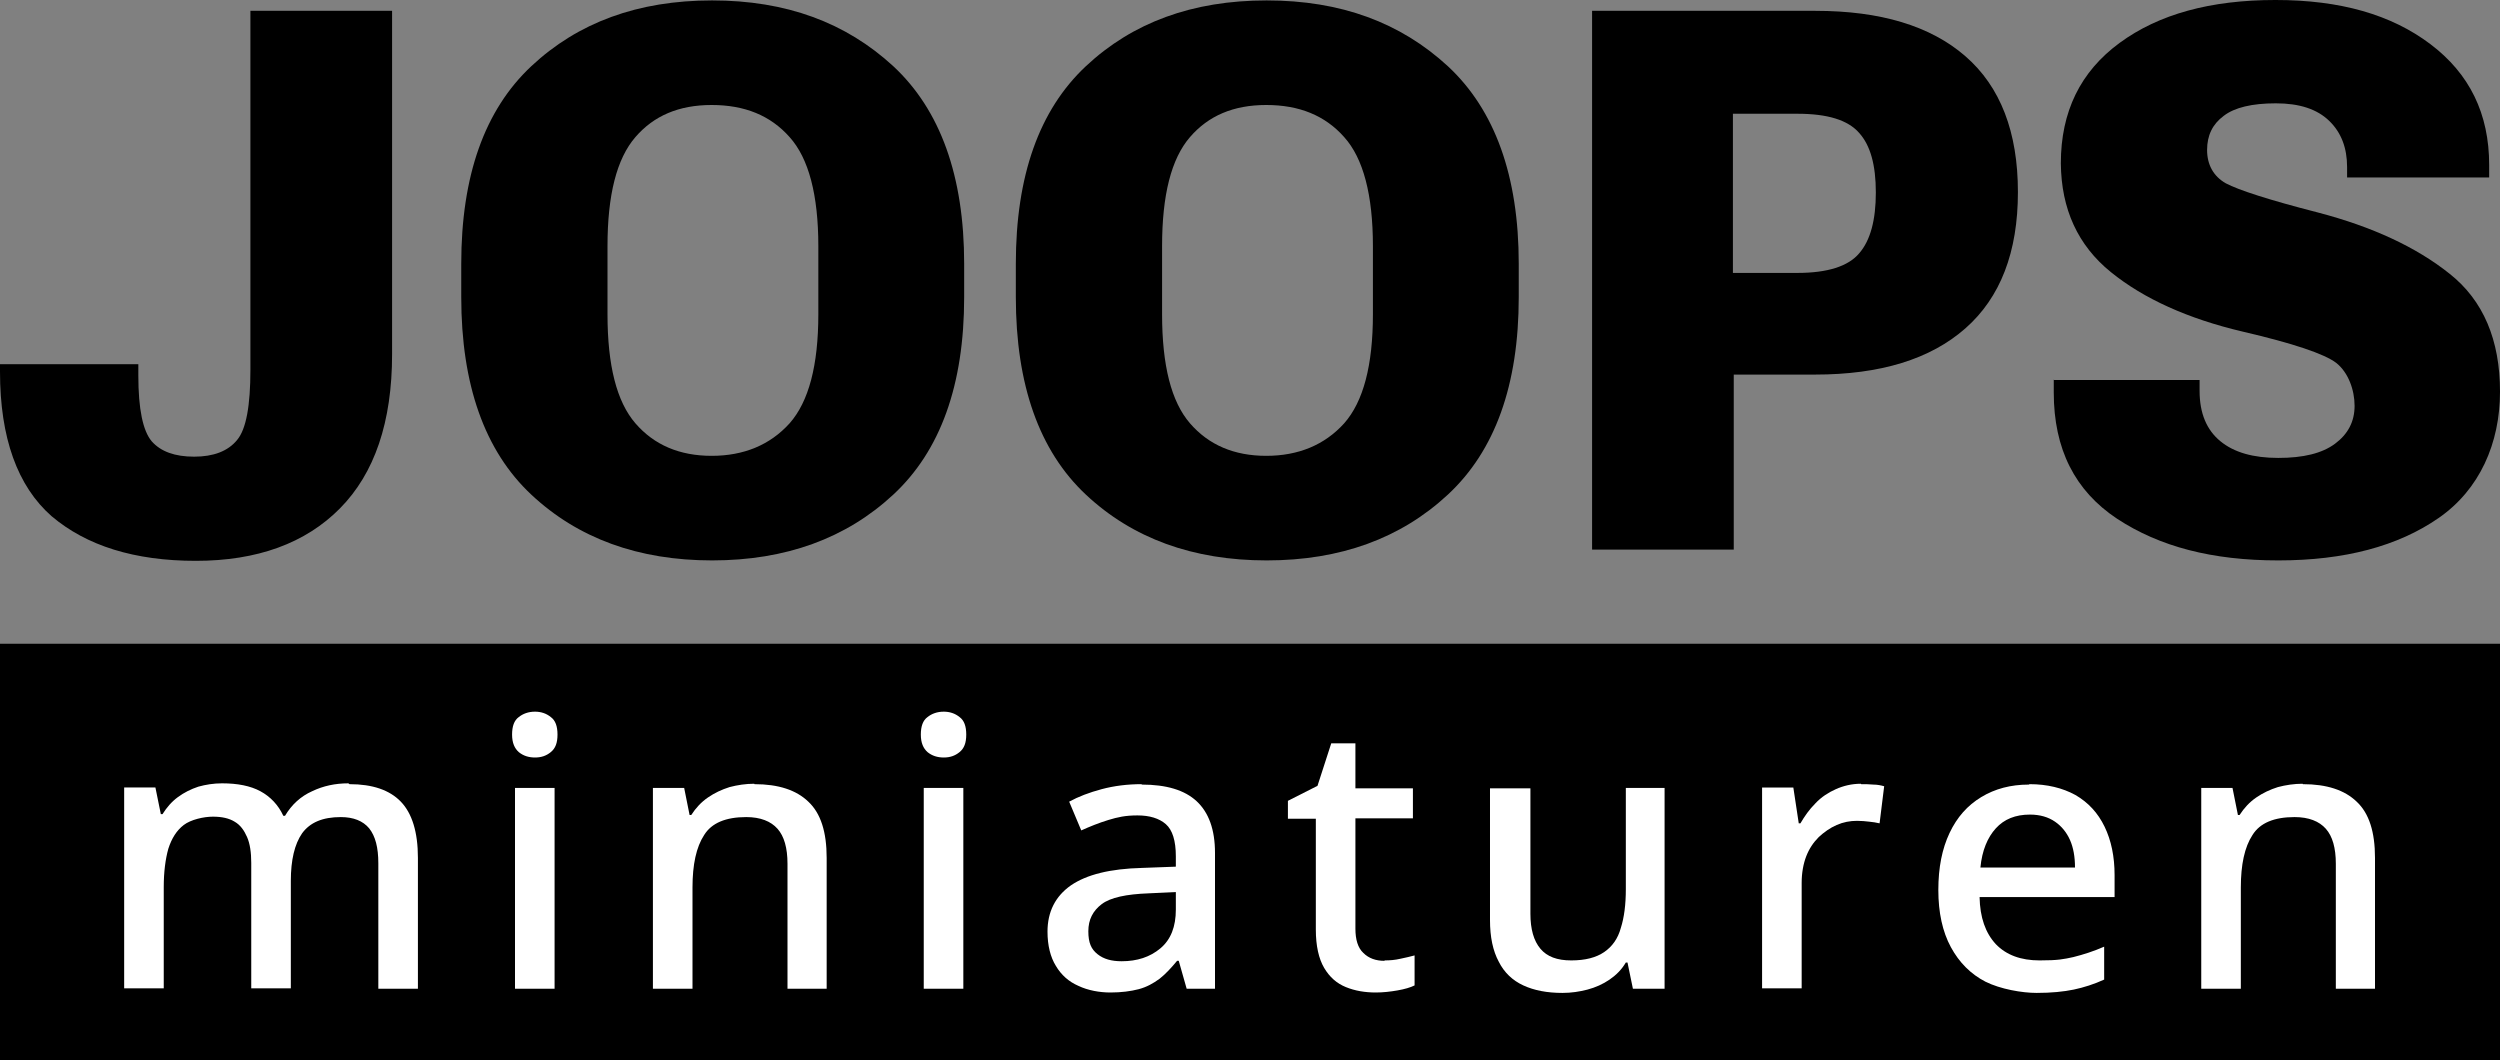
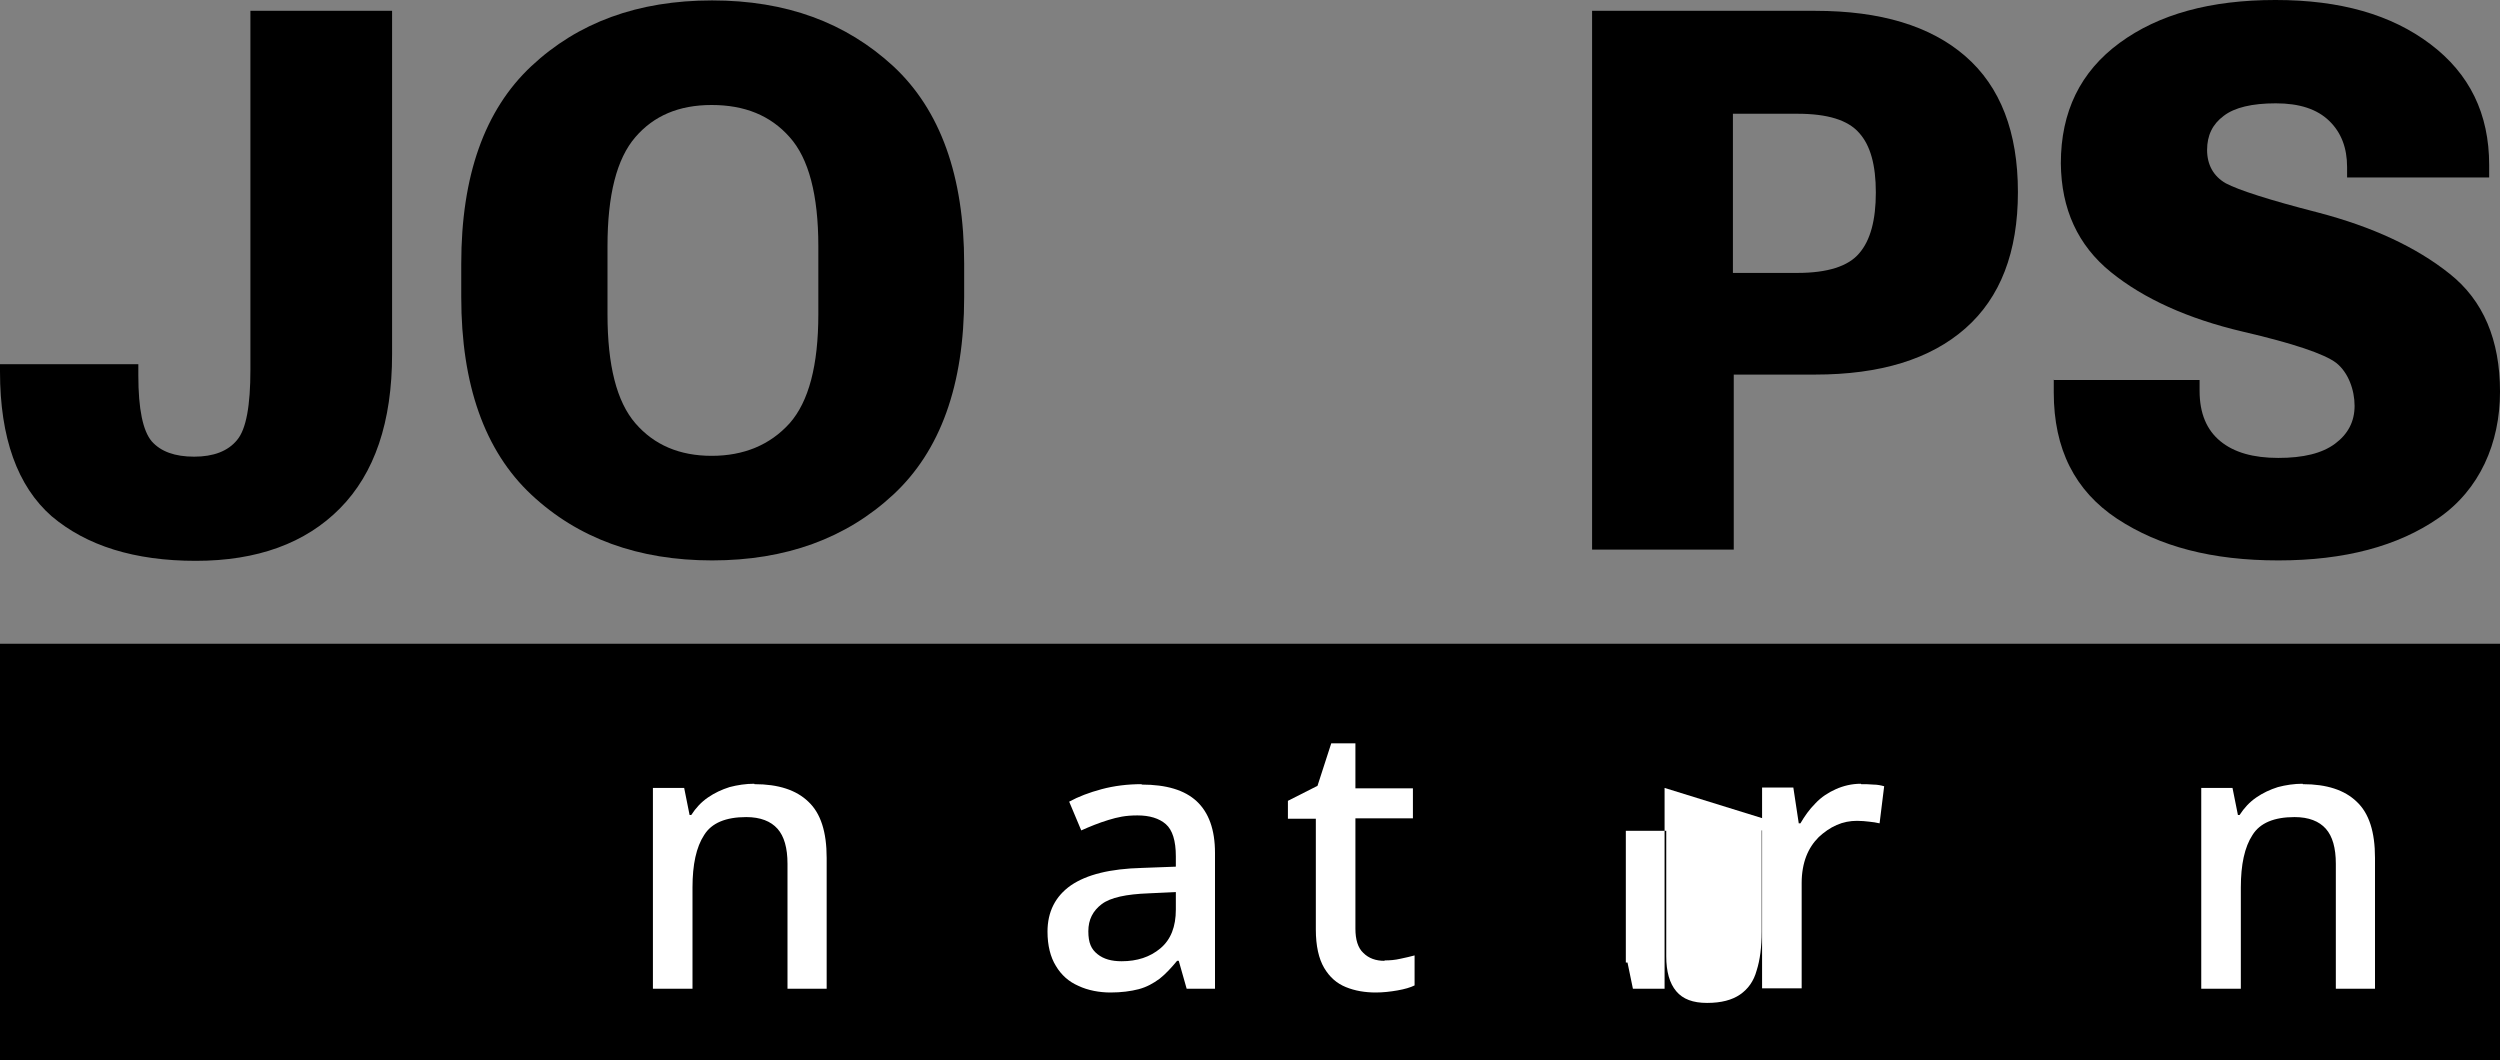
<svg xmlns="http://www.w3.org/2000/svg" id="Laag_1" version="1.1" viewBox="0 0 600 254.5">
  <rect x="0" y="0" width="600" height="254.5" fill="#808080" stroke="none" />
  <defs>
    <style>
      .st0 {
        fill: #fff;
      }
    </style>
  </defs>
  <g>
    <path d="M0,87.4h33.2v2.7c0,8.1,1.1,13.3,3.2,15.8,2.2,2.5,5.6,3.7,10.2,3.7s8.1-1.3,10.3-4c2.2-2.6,3.2-8.3,3.2-16.9V2.6h34v82.4c0,16.3-4.2,28.6-12.5,37-8.3,8.4-19.9,12.6-34.6,12.6s-26.2-3.6-34.6-10.7C4.2,116.7,0,105.1,0,89.2v-1.8Z" />
    <path d="M110.7,63.3c0-21.1,5.6-36.9,16.8-47.4,11.2-10.5,25.6-15.8,43.4-15.8s32.1,5.3,43.5,15.8c11.3,10.5,17,26.4,17,47.4v8c0,21.1-5.7,36.9-17,47.4-11.3,10.5-25.8,15.8-43.5,15.8s-32.2-5.3-43.4-15.8c-11.2-10.5-16.8-26.4-16.8-47.4v-8ZM152.5,101.6c4.5,5.2,10.6,7.8,18.3,7.8s14-2.6,18.7-7.8c4.6-5.2,6.9-13.9,6.9-26.2v-16.3c0-12.3-2.3-21.1-6.9-26.2-4.6-5.2-10.8-7.7-18.7-7.7s-13.9,2.6-18.3,7.7c-4.5,5.2-6.7,13.9-6.7,26.2v16.3c0,12.3,2.2,21,6.7,26.2Z" />
-     <path d="M243.8,63.3c0-21.1,5.6-36.9,16.8-47.4,11.2-10.5,25.6-15.8,43.4-15.8s32.1,5.3,43.5,15.8c11.3,10.5,17,26.4,17,47.4v8c0,21.1-5.7,36.9-17,47.4-11.3,10.5-25.8,15.8-43.5,15.8s-32.2-5.3-43.4-15.8c-11.2-10.5-16.8-26.4-16.8-47.4v-8ZM285.6,101.6c4.5,5.2,10.6,7.8,18.3,7.8s14-2.6,18.7-7.8c4.6-5.2,6.9-13.9,6.9-26.2v-16.3c0-12.3-2.3-21.1-6.9-26.2-4.6-5.2-10.8-7.7-18.7-7.7s-13.9,2.6-18.3,7.7c-4.5,5.2-6.7,13.9-6.7,26.2v16.3c0,12.3,2.2,21,6.7,26.2Z" />
    <path d="M382,2.6h53.7c15.6,0,27.6,3.6,36,10.9,8.4,7.3,12.6,18.2,12.6,32.6s-4.2,25.3-12.6,32.7c-8.4,7.4-20.4,11.1-36.1,11.1h-19.5v42h-34V2.6ZM431.4,65.5c7.2,0,12.2-1.6,14.8-4.7,2.7-3.1,4-8,4-14.6s-1.3-11.3-4-14.3c-2.7-3.1-7.6-4.6-14.8-4.6h-15.5v38.2h15.5Z" />
    <path d="M493,91.2h34.9v2.6c0,5.4,1.7,9.4,5,12.1,3.3,2.7,7.9,4,13.9,4s10.5-1.1,13.6-3.4c3.1-2.3,4.7-5.3,4.7-9.1s-1.5-8-4.4-10.3c-2.9-2.2-10.4-4.7-22.4-7.5-13.2-3.1-23.8-7.9-31.7-14.3-7.9-6.4-11.9-15.1-12-26.1,0-12.4,4.7-22,14.1-28.9,9.4-6.9,21.8-10.3,37.4-10.3s27.8,3.5,37.2,10.6c9.4,7.1,14.1,16.7,14.1,29v3h-34.1v-2.5c0-4.6-1.4-8.3-4.3-11.1-2.9-2.8-7.1-4.2-12.8-4.2s-9.9,1-12.5,3c-2.7,2-4,4.7-4,8.2s1.5,6.3,4.5,8c3,1.6,10.4,4,22.1,7,13,3.4,23.6,8.3,31.6,14.7,8.1,6.4,12.1,15.9,12.1,28.3s-4.9,23.5-14.7,30.3c-9.8,6.8-22.6,10.2-38.5,10.2s-28.5-3.3-38.7-10c-10.1-6.7-15.2-16.7-15.2-30.3v-3.1Z" />
  </g>
  <g>
    <rect y="154.5" width="600" height="100" />
    <g>
-       <path class="st0" d="M83.9,188.2c5.5,0,9.6,1.4,12.3,4.2,2.7,2.8,4.1,7.3,4.1,13.5v31.4h-9.5v-30.1c0-3.8-.7-6.5-2.2-8.4-1.5-1.8-3.8-2.7-6.8-2.7-4.4,0-7.4,1.3-9.3,3.9-1.8,2.6-2.7,6.4-2.7,11.4v25.8h-9.5v-30.1c0-2.5-.3-4.6-1-6.2-.7-1.6-1.6-2.9-3-3.7-1.3-.8-3-1.2-5.2-1.2s-5.3.7-7,2c-1.7,1.3-2.9,3.2-3.7,5.7-.7,2.5-1.1,5.6-1.1,9.2v24.3h-9.5v-48.2h7.5l1.3,6.4h.4c1-1.6,2.2-3,3.7-4.1,1.5-1.1,3.1-1.9,4.9-2.5,1.8-.5,3.7-.8,5.7-.8,3.7,0,6.8.6,9.2,1.9,2.4,1.3,4.3,3.3,5.5,5.9h.4c1.6-2.7,3.8-4.7,6.5-5.9,2.7-1.3,5.6-1.9,8.7-1.9Z" />
-       <path class="st0" d="M128.4,170.8c1.4,0,2.7.4,3.8,1.3,1.1.8,1.6,2.2,1.6,4.2s-.5,3.3-1.6,4.2c-1.1.9-2.3,1.3-3.8,1.3s-2.8-.4-3.9-1.3c-1-.9-1.6-2.2-1.6-4.2s.5-3.4,1.6-4.2c1-.8,2.3-1.3,3.9-1.3ZM133.1,189.1v48.2h-9.5v-48.2h9.5Z" />
      <path class="st0" d="M181.1,188.2c5.7,0,10,1.4,12.9,4.2,3,2.8,4.4,7.3,4.4,13.5v31.4h-9.4v-30c0-3.8-.8-6.6-2.4-8.4-1.6-1.8-4.1-2.8-7.5-2.8-4.9,0-8.3,1.4-10.1,4.3-1.9,2.9-2.8,7.1-2.8,12.6v24.3h-9.5v-48.2h7.5l1.3,6.5h.4c1.1-1.7,2.4-3.1,4-4.2,1.6-1.1,3.3-1.9,5.2-2.5,1.9-.5,3.9-.8,5.9-.8Z" />
-       <path class="st0" d="M226.5,170.8c1.4,0,2.7.4,3.8,1.3,1.1.8,1.6,2.2,1.6,4.2s-.5,3.3-1.6,4.2c-1.1.9-2.3,1.3-3.8,1.3s-2.8-.4-3.9-1.3c-1-.9-1.6-2.2-1.6-4.2s.5-3.4,1.6-4.2c1-.8,2.3-1.3,3.9-1.3ZM231.2,189.1v48.2h-9.5v-48.2h9.5Z" />
      <path class="st0" d="M274,188.3c5.9,0,10.3,1.3,13.2,4,2.9,2.7,4.4,6.8,4.4,12.4v32.6h-6.8l-1.9-6.7h-.4c-1.4,1.7-2.8,3.2-4.2,4.3-1.5,1.1-3.1,2-5,2.5-1.9.5-4.2.8-6.8.8s-5.4-.5-7.7-1.6c-2.3-1-4.1-2.6-5.4-4.8-1.3-2.1-2-4.9-2-8.2,0-4.8,1.9-8.5,5.6-11.1,3.8-2.6,9.4-4,17.1-4.2l8.1-.3v-2.5c0-3.7-.8-6.3-2.4-7.7s-3.9-2.1-6.8-2.1-4.7.4-7,1.1c-2.3.7-4.5,1.6-6.5,2.5l-2.9-6.9c2.2-1.2,4.8-2.2,7.8-3,3-.8,6.2-1.2,9.6-1.2ZM275.7,214.4c-5.4.2-9.2,1-11.3,2.6-2.1,1.6-3.2,3.7-3.2,6.5s.7,4.3,2.2,5.5c1.5,1.2,3.4,1.7,5.8,1.7,3.7,0,6.8-1,9.3-3.1,2.5-2.1,3.7-5.2,3.7-9.3v-4.2l-6.5.3Z" />
      <path class="st0" d="M332.3,230.5c1.3,0,2.5-.1,3.8-.4s2.4-.5,3.4-.8v7.2c-1,.5-2.4.9-4.1,1.2-1.7.3-3.5.5-5.2.5-2.6,0-5-.4-7.2-1.3-2.2-.9-3.9-2.4-5.2-4.6-1.3-2.2-2-5.3-2-9.2v-26.6h-6.7v-4.3l7.1-3.6,3.3-10.2h5.8v10.8h13.8v7.2h-13.8v26.5c0,2.6.6,4.6,1.9,5.8,1.3,1.3,3,1.9,5.1,1.9Z" />
-       <path class="st0" d="M399.5,189.1v48.2h-7.6l-1.3-6.3h-.4c-1,1.7-2.3,3-3.9,4.1-1.6,1.1-3.4,1.9-5.3,2.4-1.9.5-3.9.8-6,.8-3.7,0-6.8-.6-9.4-1.8-2.6-1.2-4.6-3.1-5.9-5.7-1.4-2.6-2.1-5.9-2.1-10v-31.6h9.7v30.1c0,3.7.8,6.5,2.4,8.4,1.6,1.9,4,2.8,7.4,2.8s6-.7,7.9-2c1.9-1.3,3.3-3.2,4-5.8.8-2.5,1.2-5.6,1.2-9.3v-24.3h9.6Z" />
+       <path class="st0" d="M399.5,189.1v48.2h-7.6l-1.3-6.3h-.4v-31.6h9.7v30.1c0,3.7.8,6.5,2.4,8.4,1.6,1.9,4,2.8,7.4,2.8s6-.7,7.9-2c1.9-1.3,3.3-3.2,4-5.8.8-2.5,1.2-5.6,1.2-9.3v-24.3h9.6Z" />
      <path class="st0" d="M446.7,188.2c.9,0,1.9,0,2.9.1,1,0,1.9.2,2.6.4l-1.1,8.9c-.8-.2-1.6-.3-2.5-.4-.9-.1-1.8-.2-2.9-.2-1.7,0-3.3.3-4.9,1s-3,1.7-4.3,2.9c-1.3,1.3-2.3,2.8-3,4.6-.7,1.8-1.1,4-1.1,6.4v25.3h-9.5v-48.2h7.5l1.3,8.6h.4c1-1.7,2.1-3.3,3.6-4.8,1.4-1.5,3.1-2.6,4.9-3.4,1.8-.8,3.8-1.3,6-1.3Z" />
-       <path class="st0" d="M487.1,188.2c4.2,0,7.9.9,11,2.6,3.1,1.8,5.4,4.3,7,7.6,1.6,3.3,2.4,7.2,2.4,11.6v5.3h-32.4c.1,4.9,1.4,8.6,3.9,11.3,2.5,2.6,6,3.9,10.5,3.9s5.8-.3,8.1-.8c2.4-.6,4.9-1.4,7.4-2.5v7.9c-2.4,1.1-4.9,1.9-7.3,2.4-2.4.5-5.4.8-8.9.8s-8.7-.9-12.3-2.7c-3.5-1.8-6.3-4.6-8.3-8.3-2-3.7-3-8.3-3-13.7s.9-9.9,2.7-13.7c1.8-3.8,4.3-6.6,7.6-8.6,3.3-2,7.1-3,11.4-3ZM487.2,195.5c-3.5,0-6.2,1.1-8.2,3.3-2,2.2-3.3,5.3-3.7,9.4h22.7c0-2.6-.4-4.8-1.2-6.6-.8-1.8-2-3.3-3.6-4.4-1.6-1.1-3.6-1.7-6-1.7Z" />
      <path class="st0" d="M552.7,188.2c5.7,0,10,1.4,12.9,4.2,3,2.8,4.4,7.3,4.4,13.5v31.4h-9.4v-30c0-3.8-.8-6.6-2.4-8.4s-4.1-2.8-7.5-2.8c-4.9,0-8.3,1.4-10.1,4.3-1.9,2.9-2.8,7.1-2.8,12.6v24.3h-9.5v-48.2h7.5l1.3,6.5h.4c1.1-1.7,2.4-3.1,4-4.2,1.6-1.1,3.3-1.9,5.2-2.5,1.9-.5,3.9-.8,5.9-.8Z" />
    </g>
  </g>
</svg>